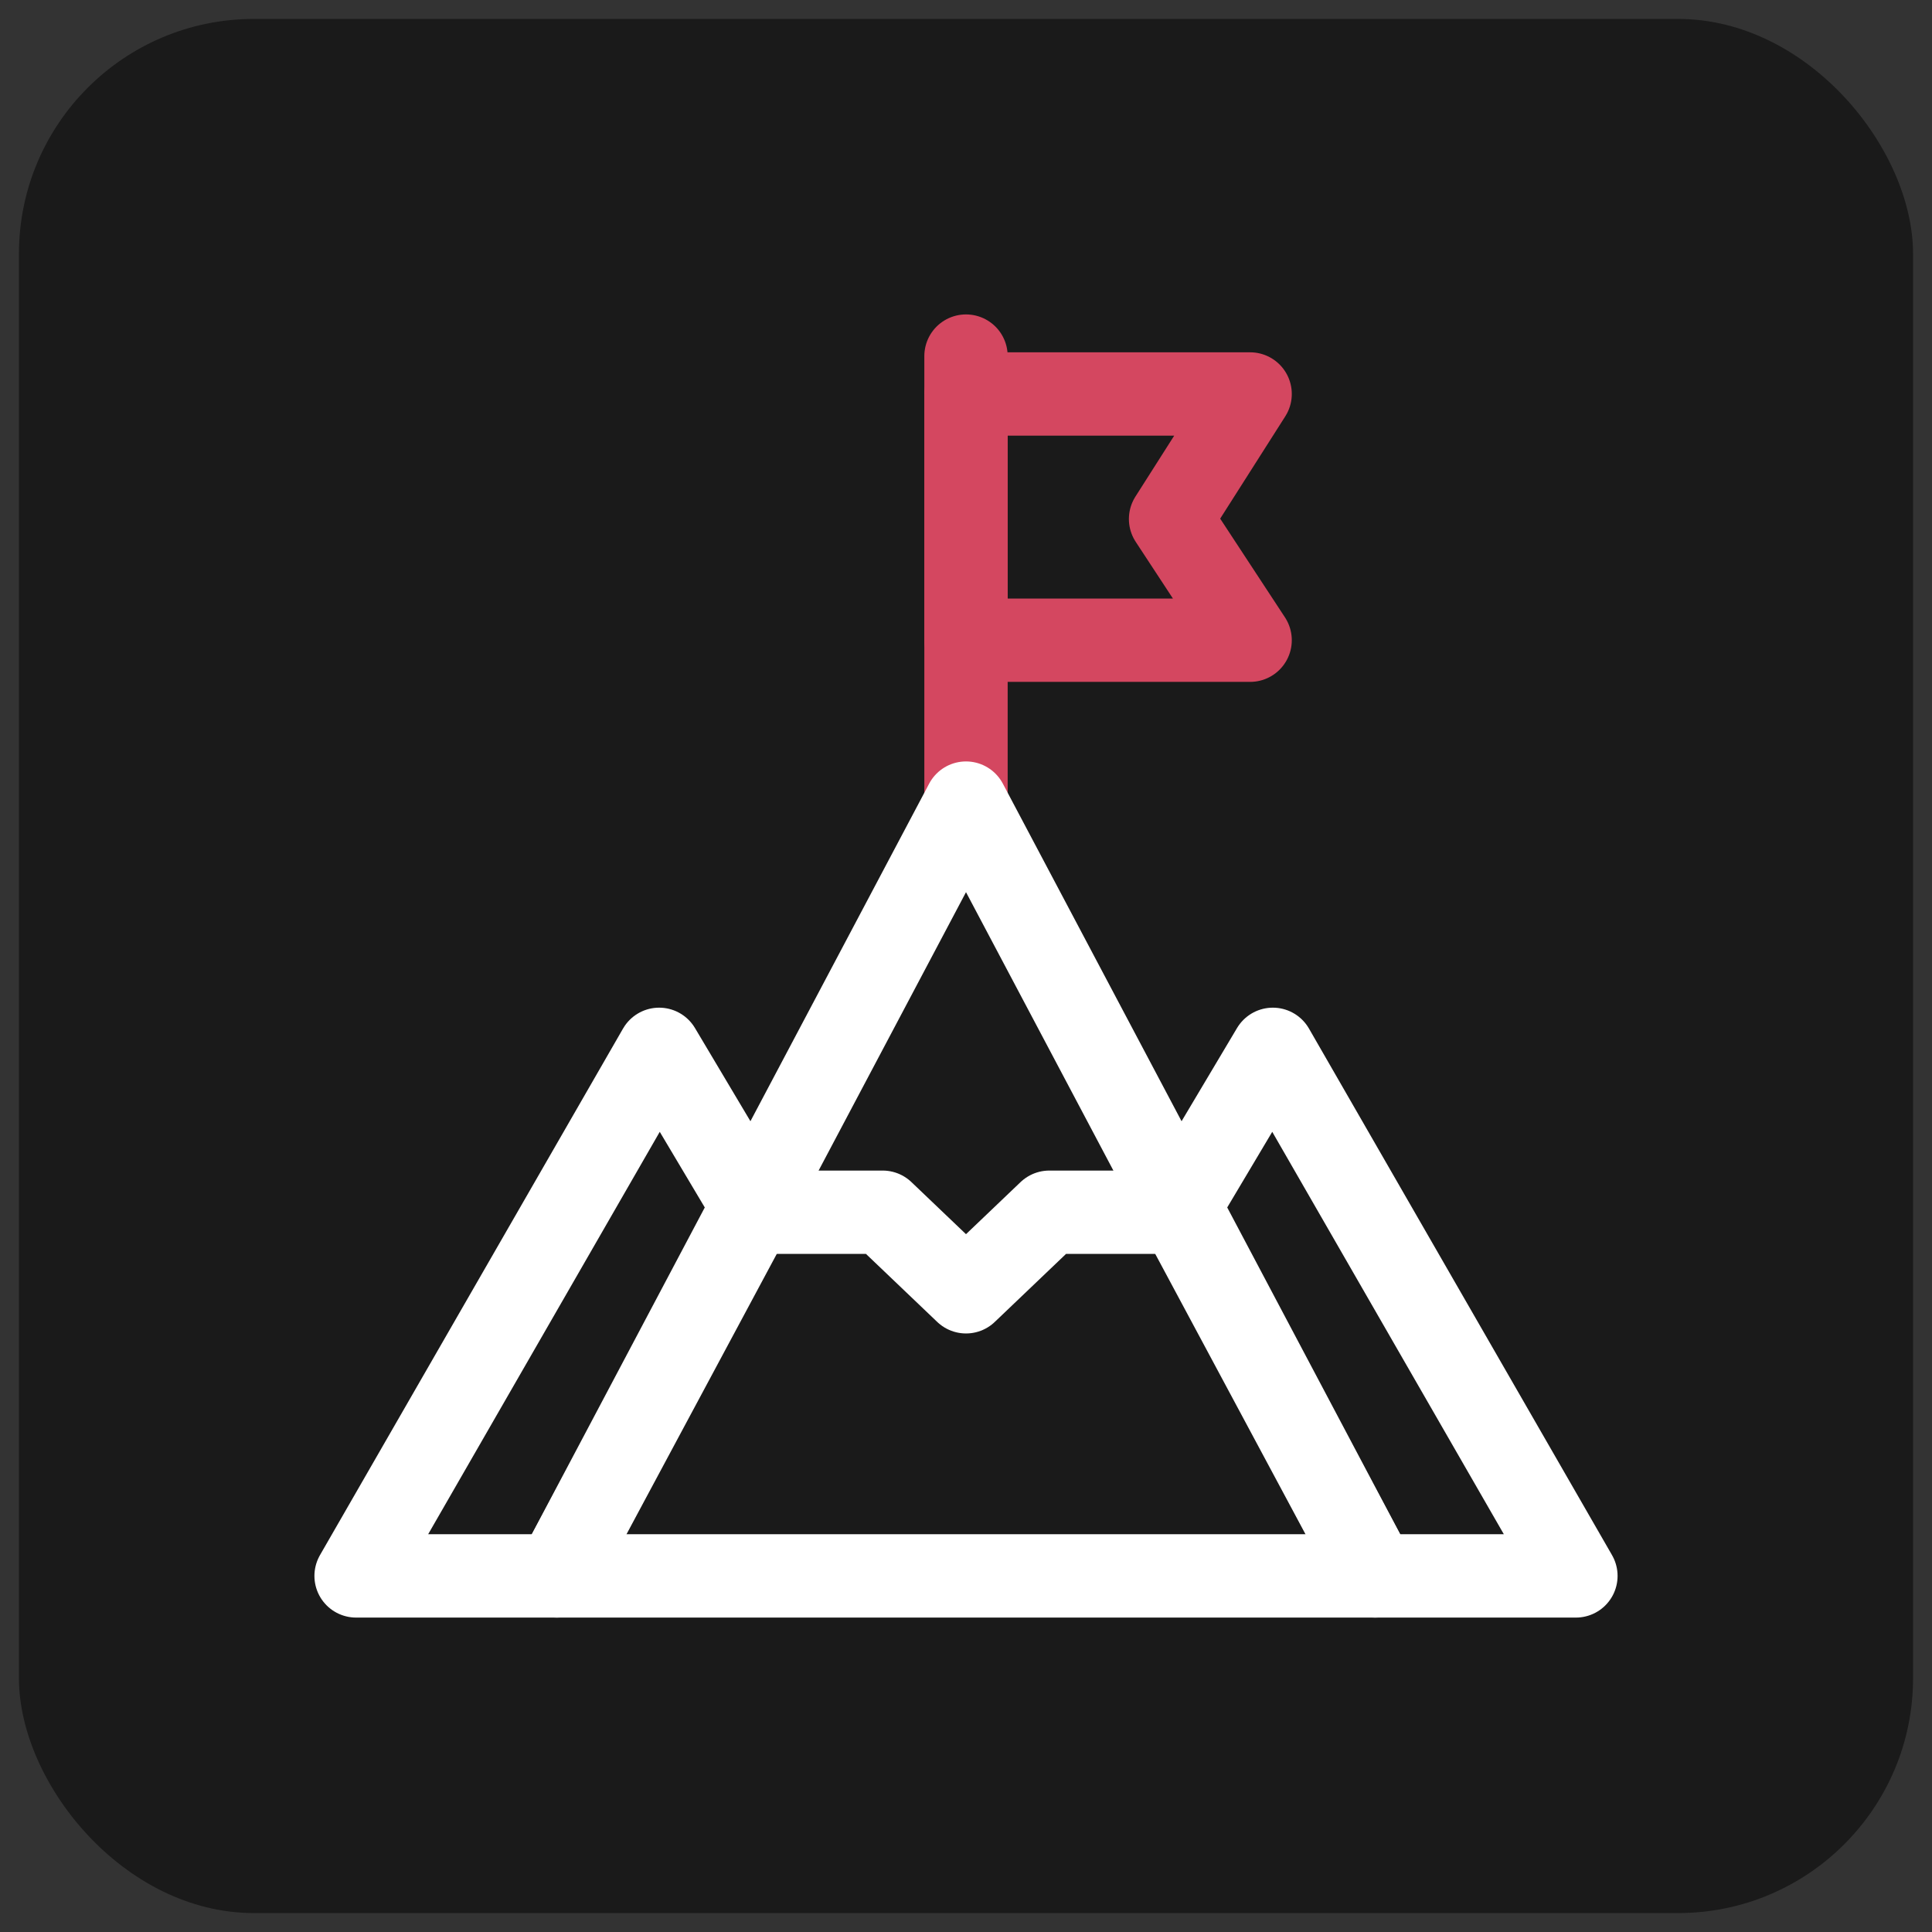
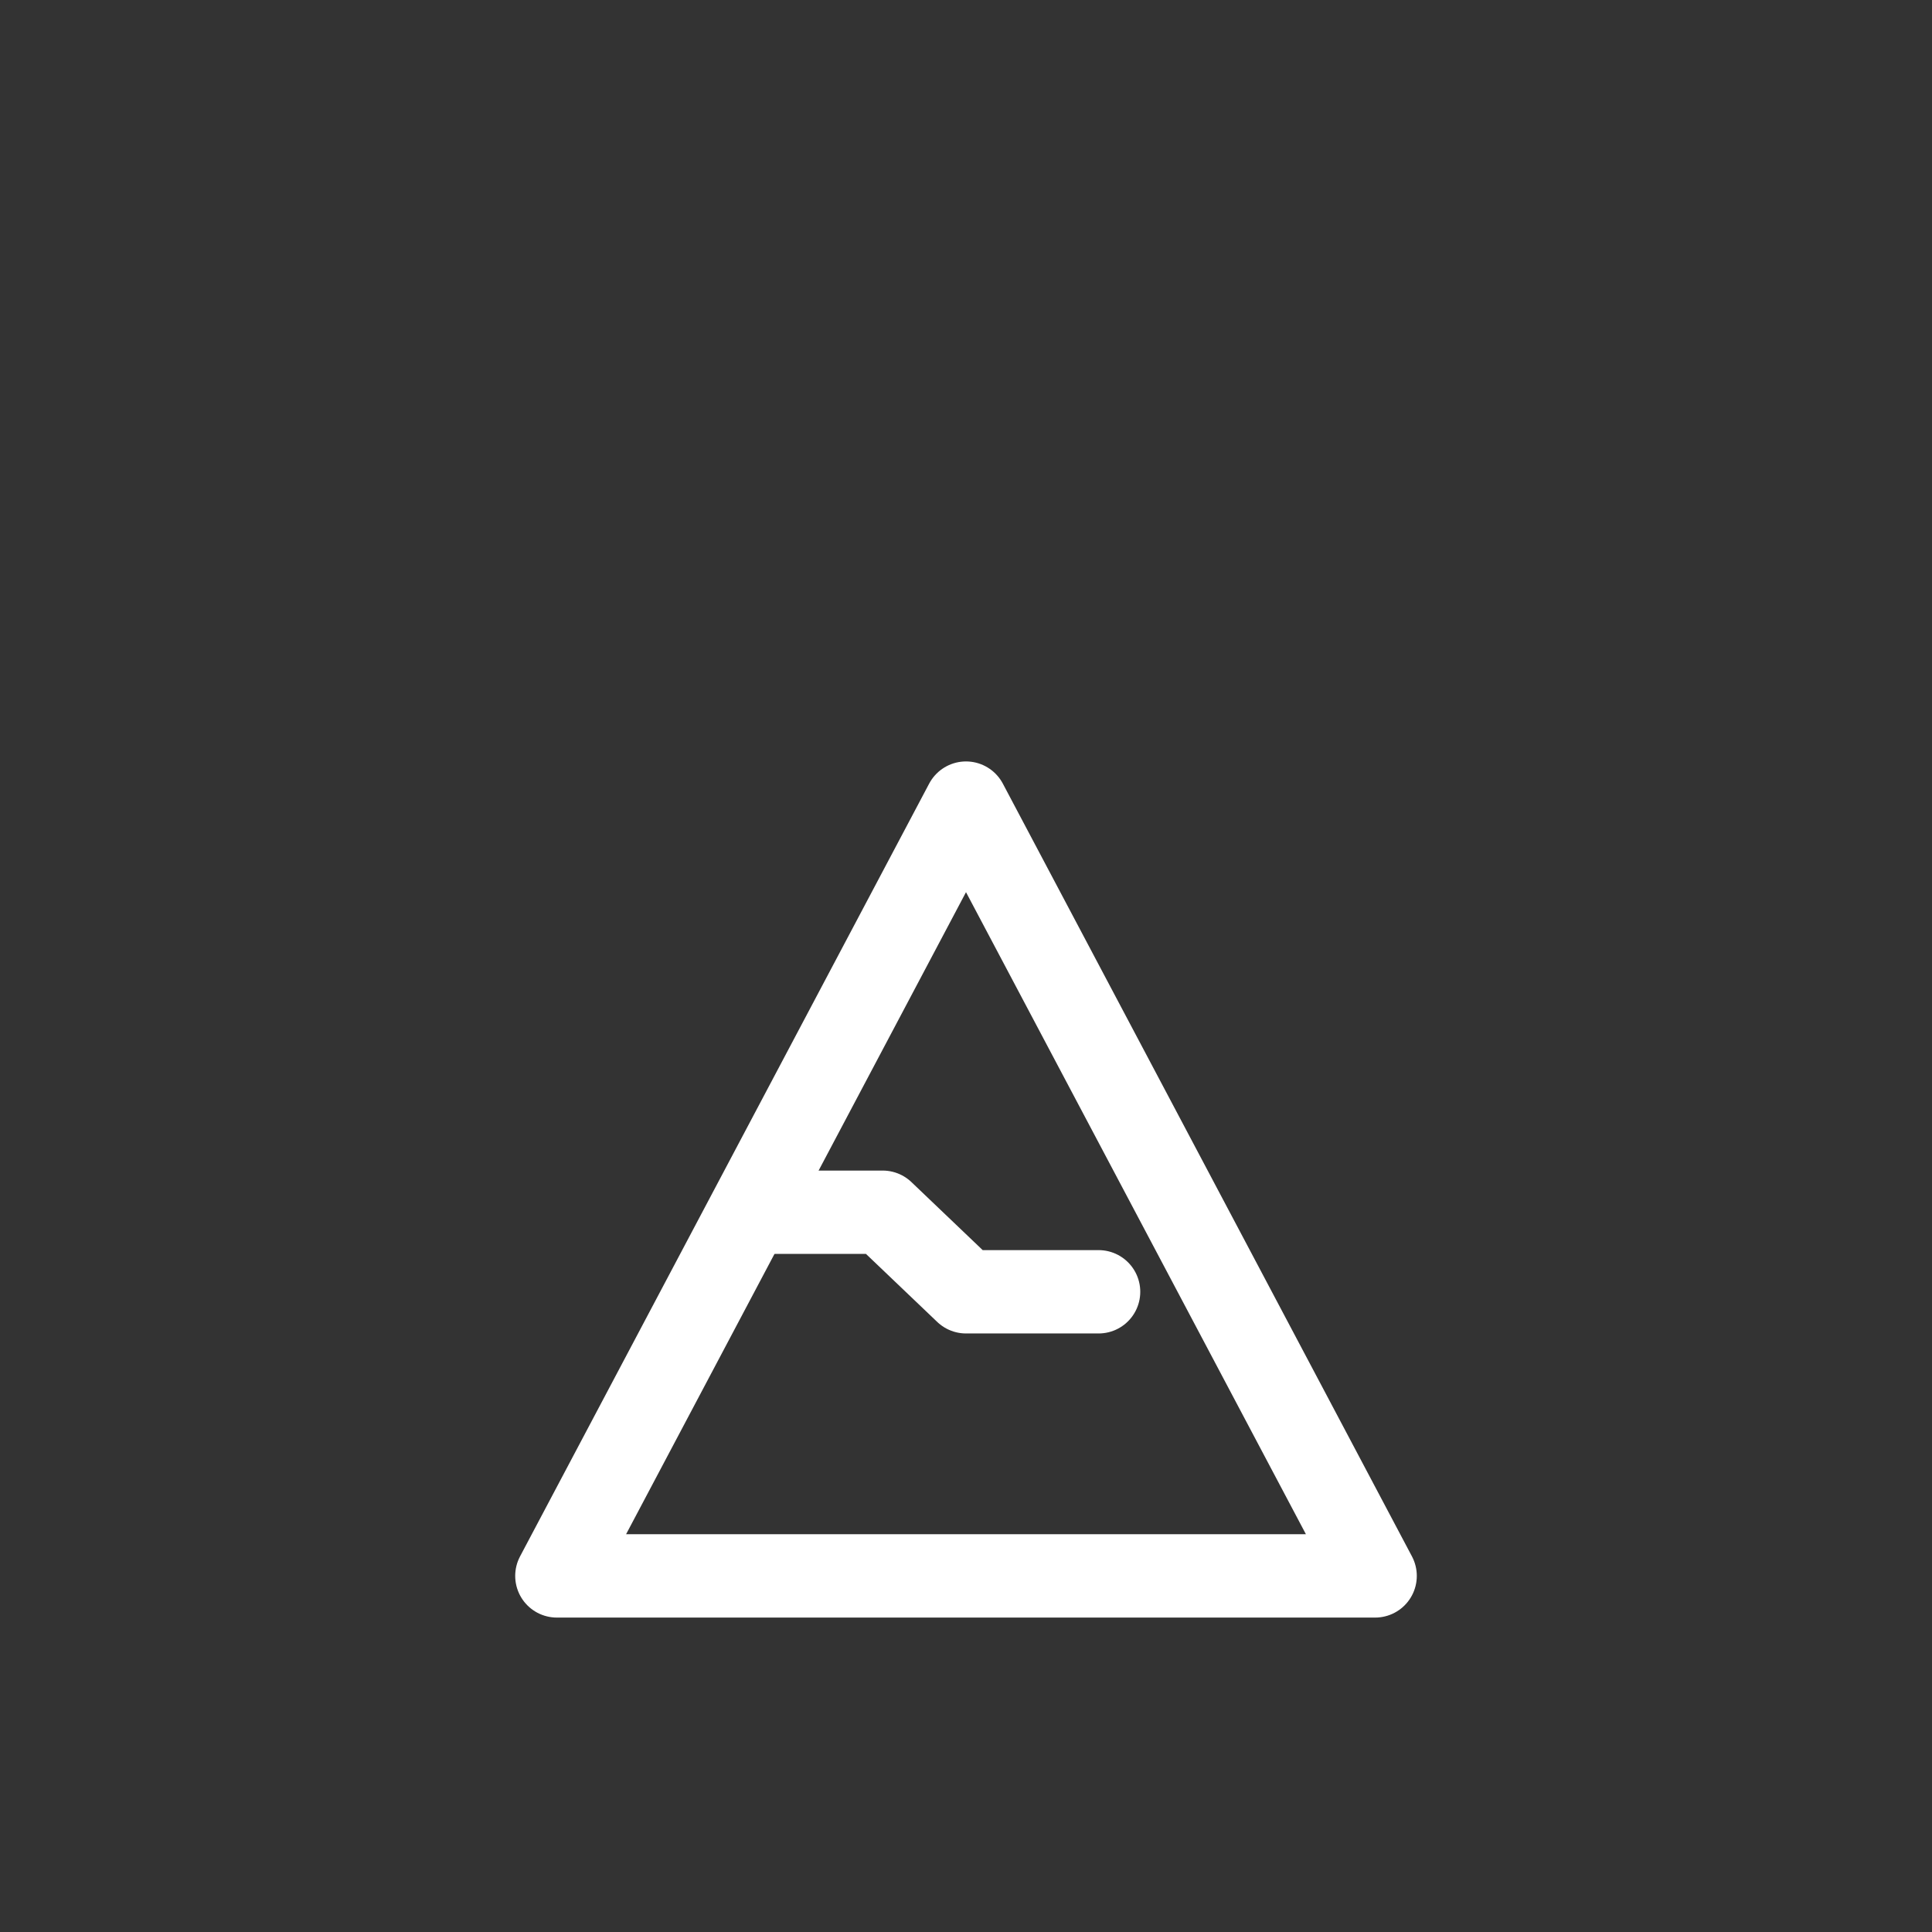
<svg xmlns="http://www.w3.org/2000/svg" viewBox="0 0 51 51">
  <rect x="0" y="0" width="51" height="51" fill="#333333" stroke="none" />
-   <rect x="0.5" y="0.5" width="50" height="50" rx="6.2" style="fill:#1a1a1a" />
-   <path d="M17.4,27.7l2.5,4.2-5.2,9.7H9.4Z" style="fill:none;stroke:#fff;stroke-linecap:round;stroke-linejoin:round;stroke-width:2.2px" />
-   <path d="M33.6,27.7l-2.5,4.2,5.2,9.7h5.3Z" style="fill:none;stroke:#fff;stroke-linecap:round;stroke-linejoin:round;stroke-width:2.2px" />
-   <path d="M25.5,21.2V9.4" style="fill:none;stroke:#d44760;stroke-linecap:round;stroke-linejoin:round;stroke-width:2.2px" />
-   <path d="M25.5,10.4H33l-2.1,3.3L33,16.9H25.5Z" style="fill:none;stroke:#d44760;stroke-linecap:round;stroke-linejoin:round;stroke-width:2.2px" />
-   <path d="M19.8,32h3.5l2.2,2.1L27.7,32h3.5" style="fill:none;stroke:#fff;stroke-linecap:round;stroke-linejoin:round;stroke-width:2.2px" />
+   <path d="M19.8,32h3.5l2.2,2.1h3.5" style="fill:none;stroke:#fff;stroke-linecap:round;stroke-linejoin:round;stroke-width:2.2px" />
  <path d="M25.5,21.2,36.3,41.6H14.7Z" style="fill:none;stroke:#fff;stroke-linecap:round;stroke-linejoin:round;stroke-width:2.2px" />
</svg>